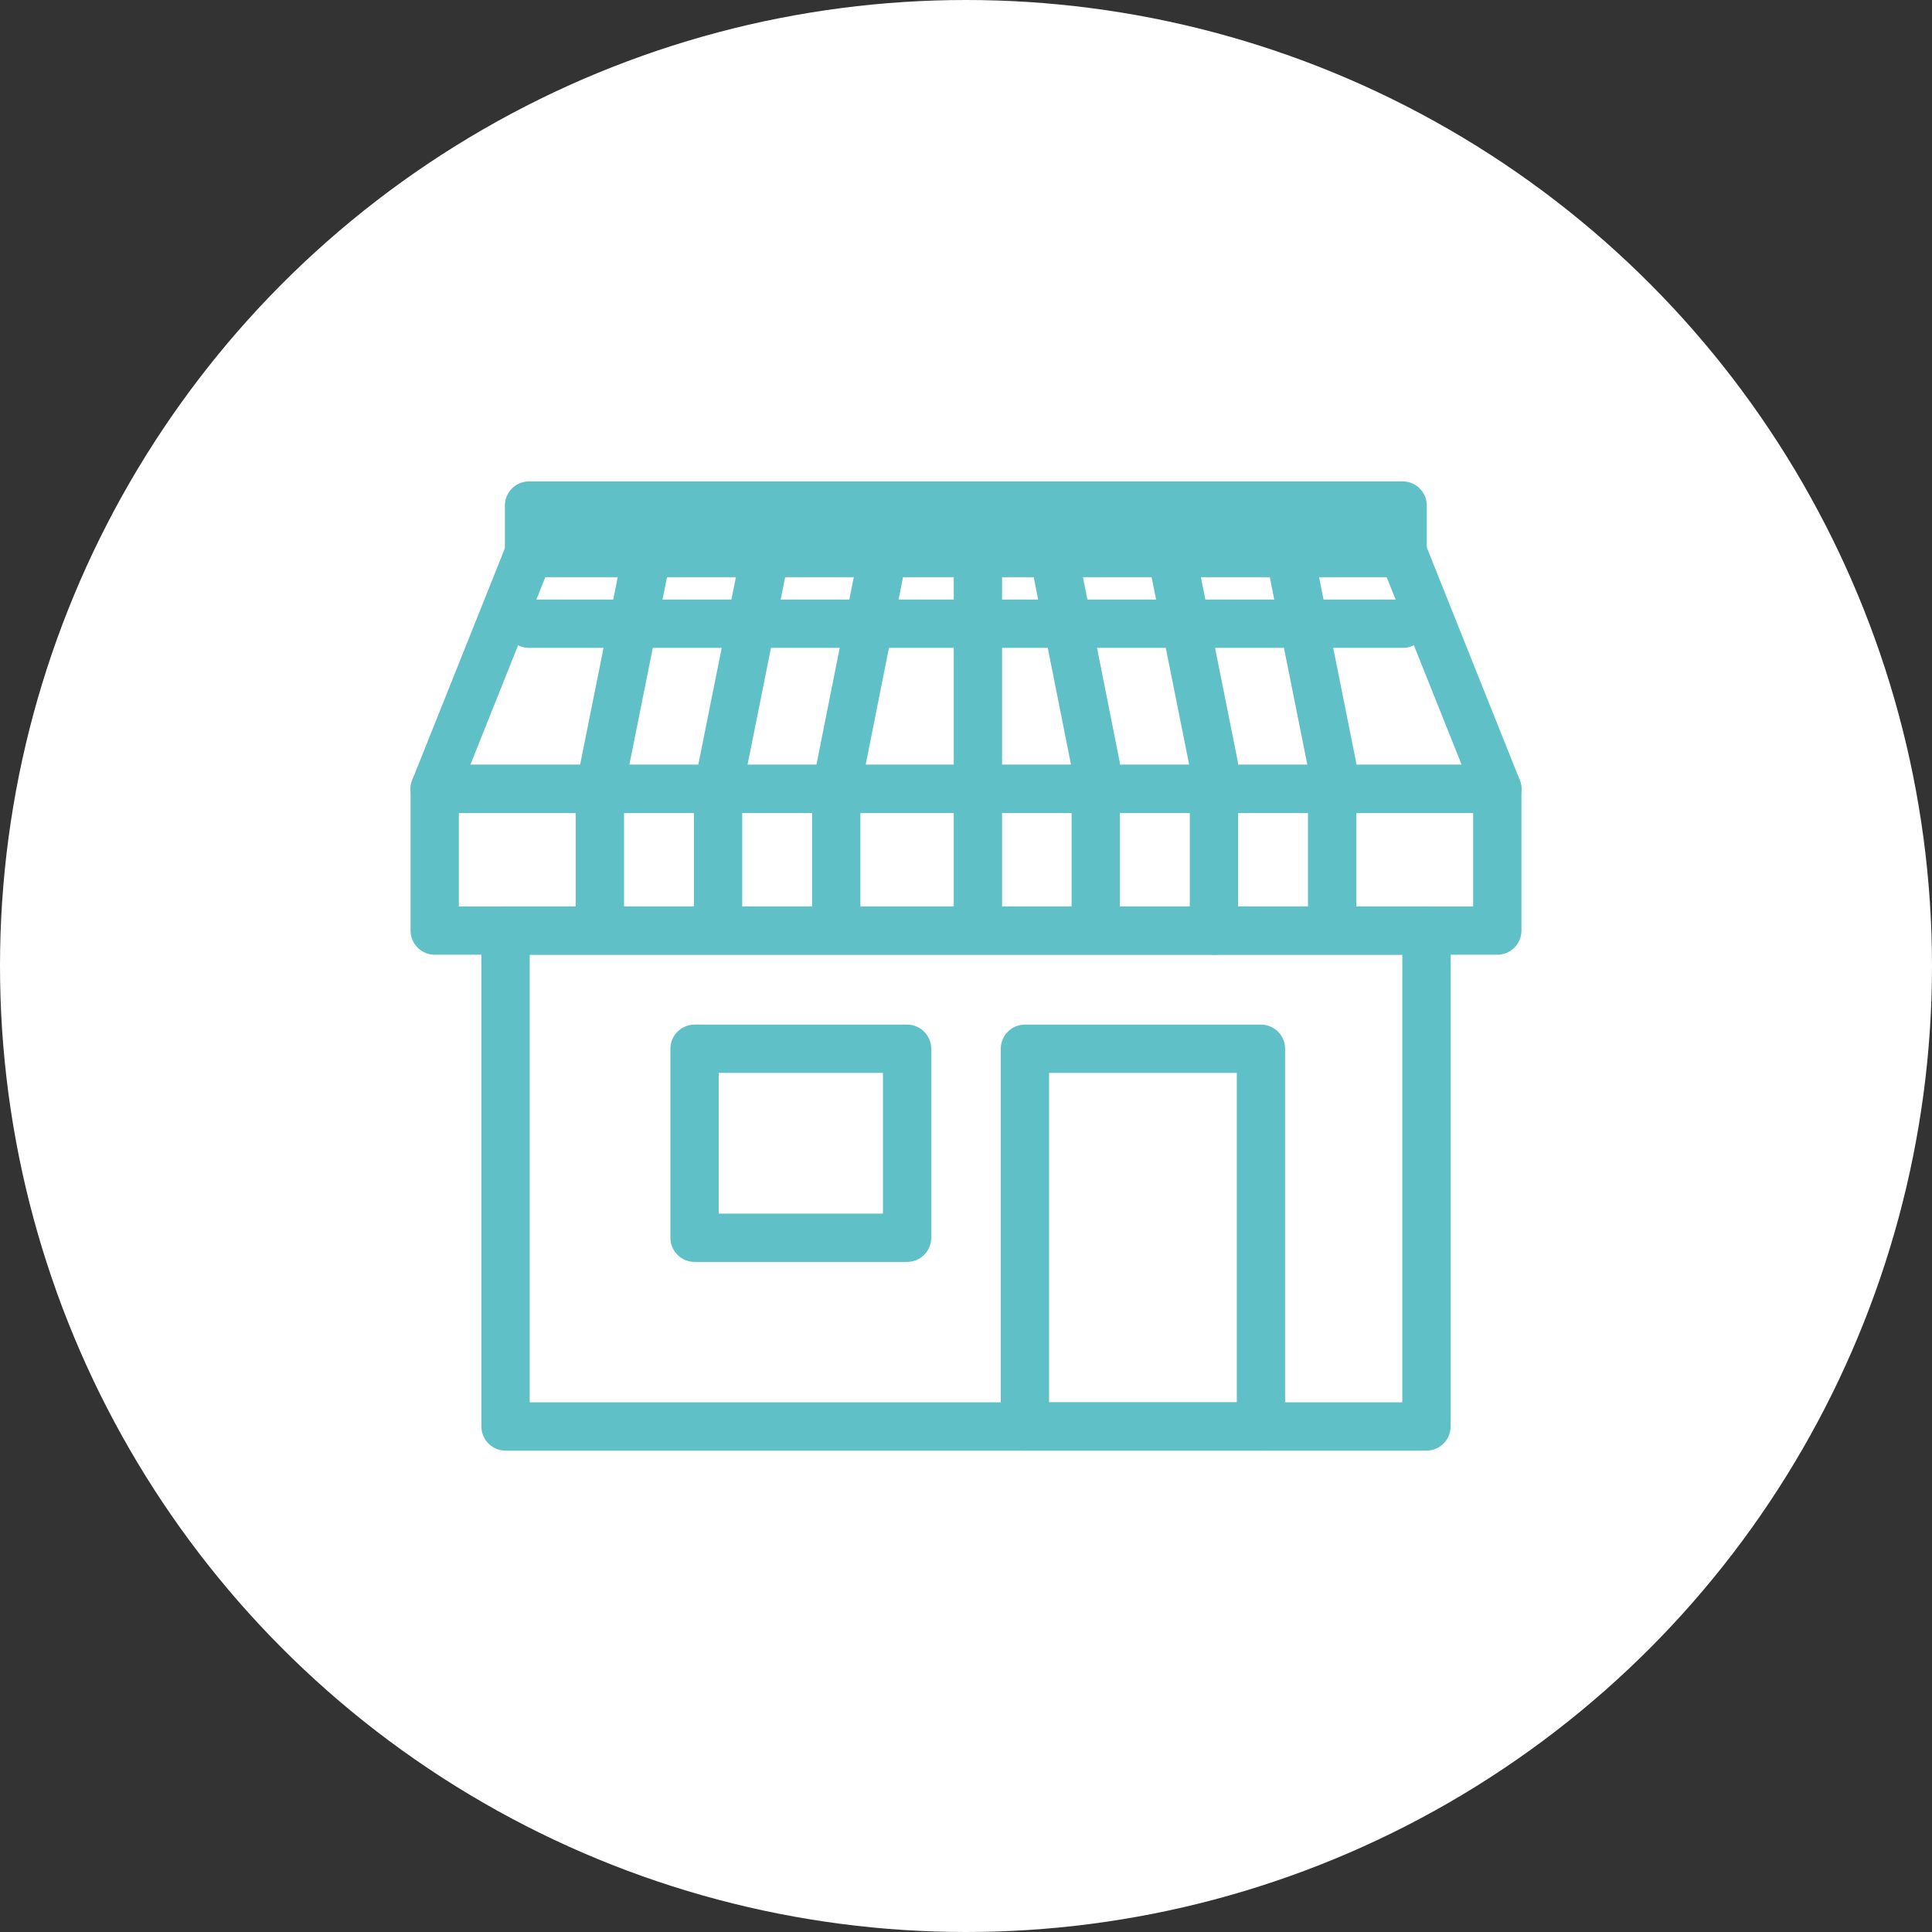
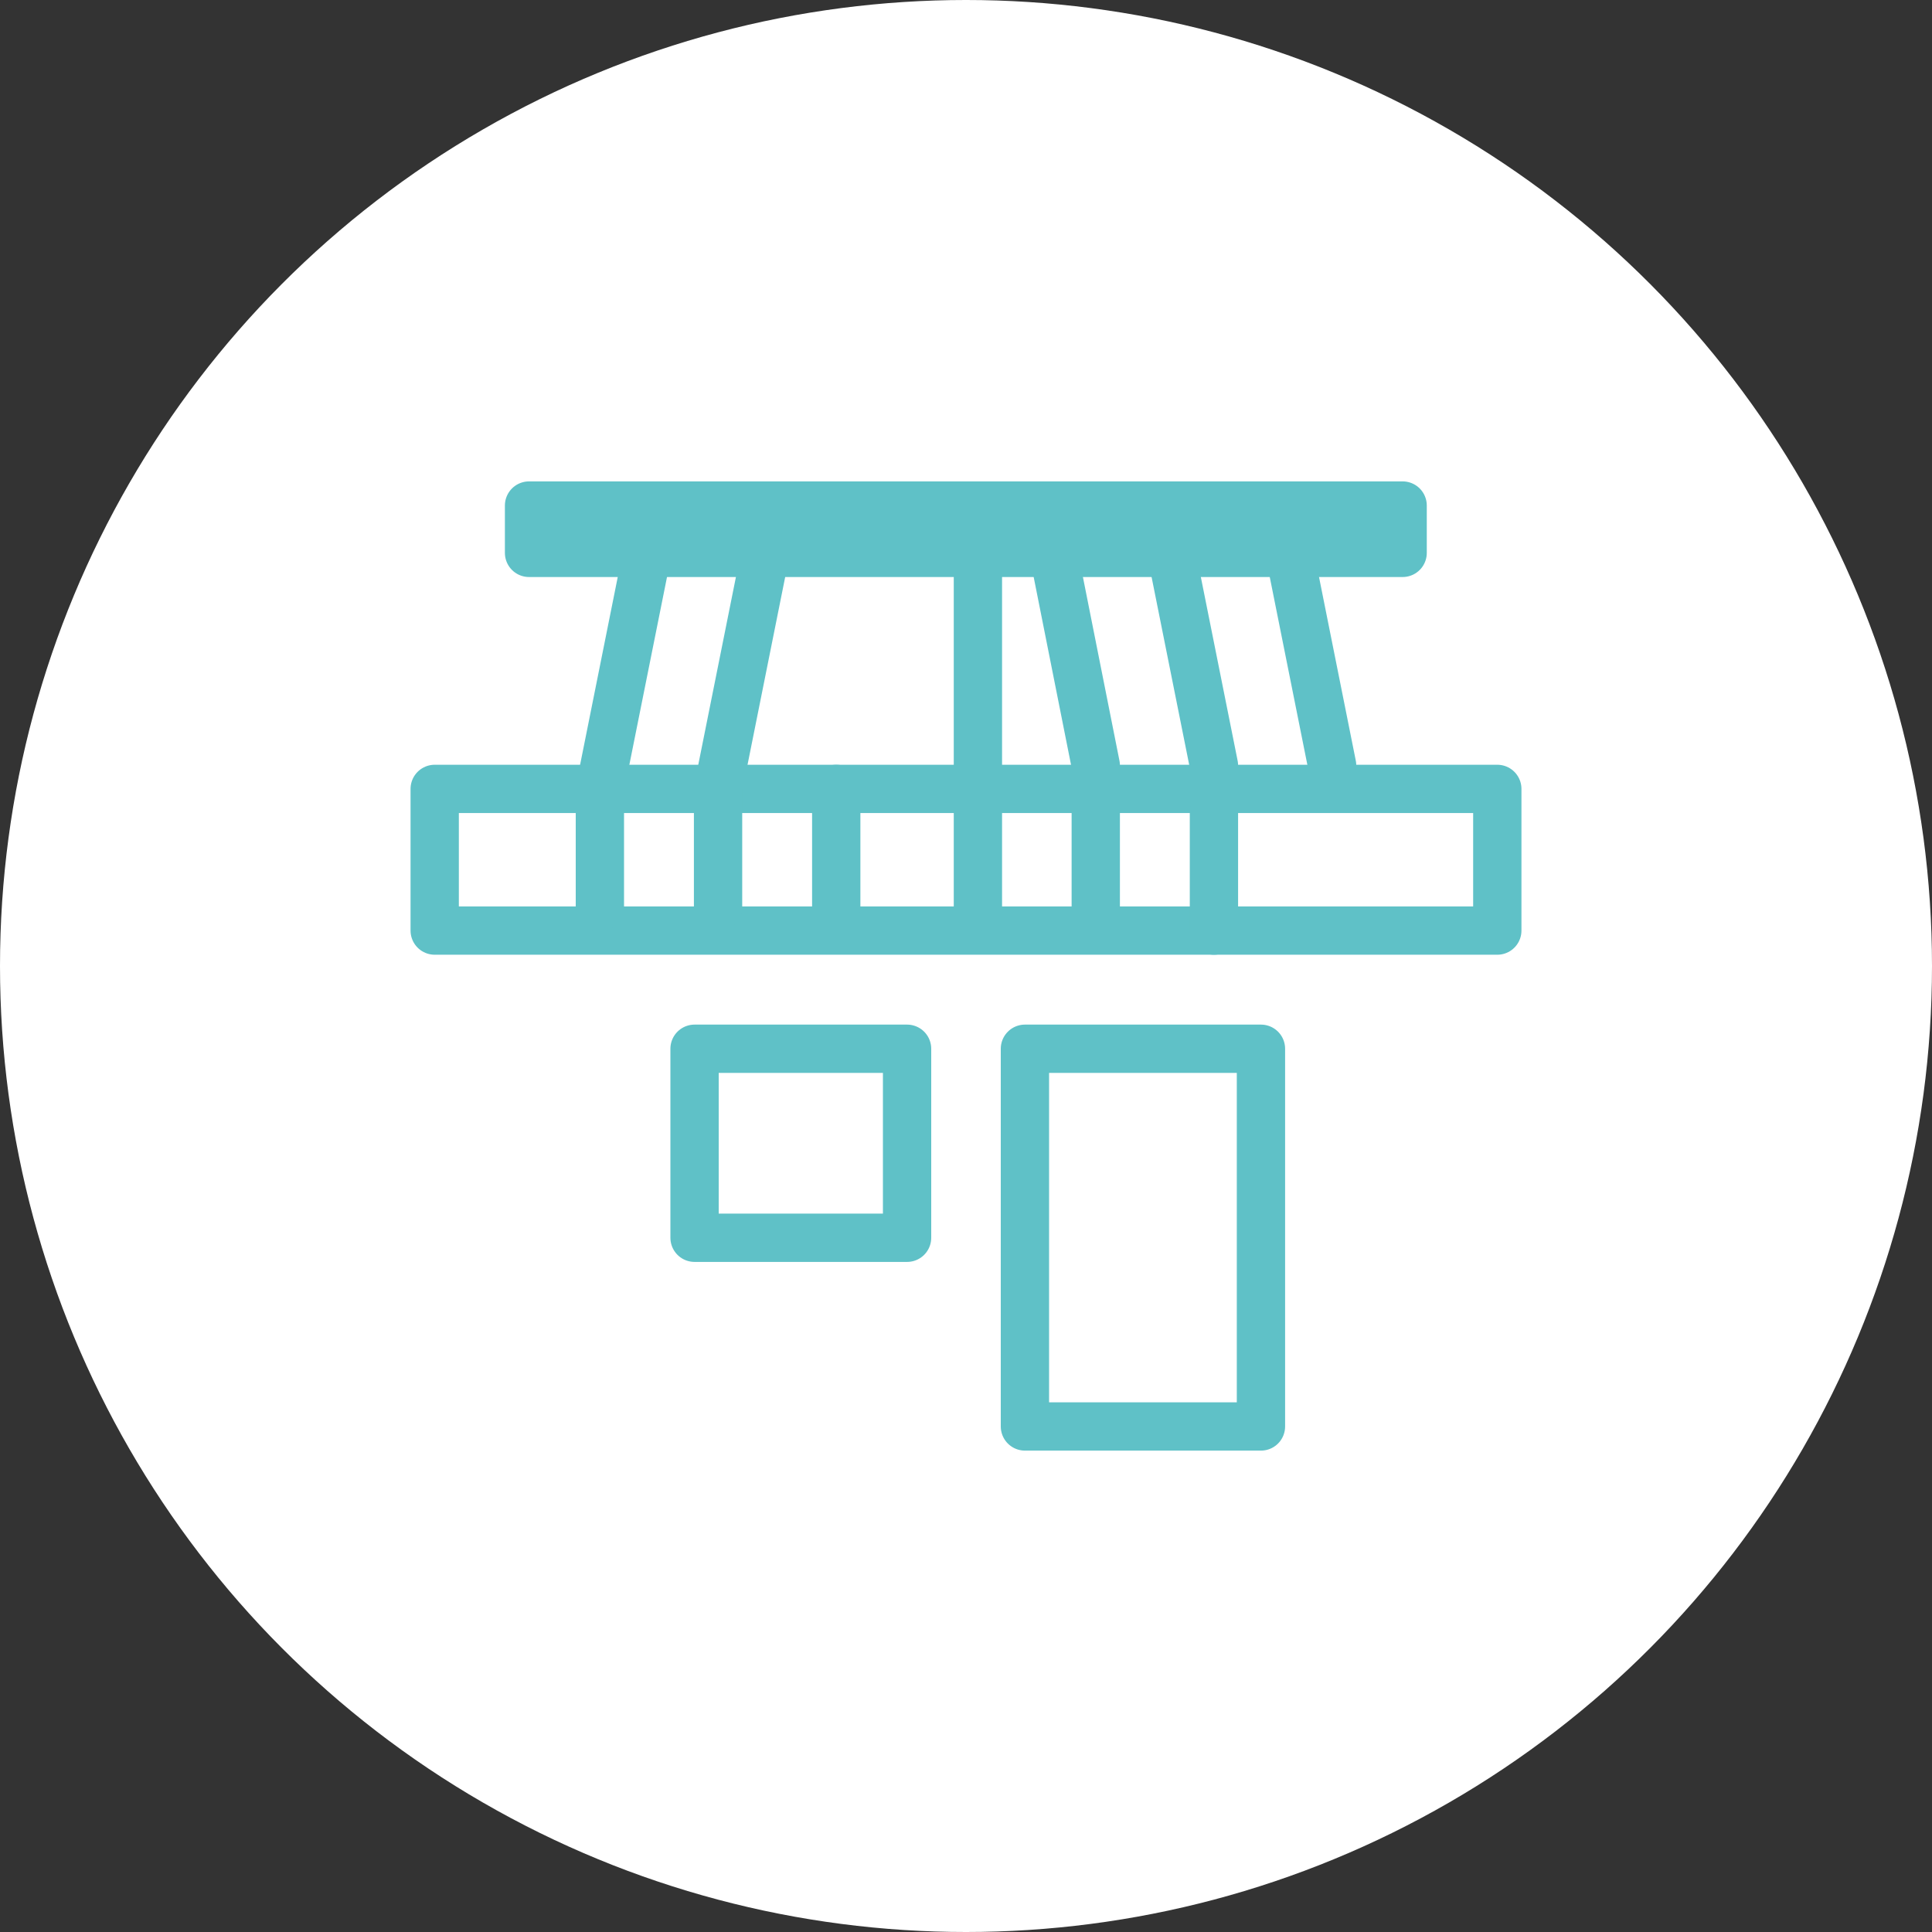
<svg xmlns="http://www.w3.org/2000/svg" id="b" width="60" height="60" viewBox="0 0 60 60">
  <rect x="0" y="0" width="60" height="60" fill="#333333" stroke="none" />
  <g id="c">
    <circle cx="30" cy="30" r="30" fill="#fff" />
-     <rect x="15.7" y="28.9" width="28.6" height="15.4" fill="none" stroke="#5fc1c7" stroke-linecap="round" stroke-linejoin="round" stroke-width="1.5" />
    <rect x="31.83" y="32.57" width="7.33" height="11.73" fill="none" stroke="#5fc1c7" stroke-linecap="round" stroke-linejoin="round" stroke-width="1.5" />
    <rect x="21.57" y="32.57" width="6.6" height="5.87" fill="none" stroke="#5fc1c7" stroke-linecap="round" stroke-linejoin="round" stroke-width="1.5" />
    <rect x="13.5" y="24.5" width="33" height="4.4" fill="none" stroke="#5fc1c7" stroke-linecap="round" stroke-linejoin="round" stroke-width="1.5" />
-     <polygon points="46.5 24.5 13.5 24.5 16.43 17.17 43.57 17.17 46.5 24.5" fill="none" stroke="#5fc1c7" stroke-linecap="round" stroke-linejoin="round" stroke-width="1.5" />
    <line x1="18.63" y1="24.5" x2="20.1" y2="17.17" fill="none" stroke="#5fc1c7" stroke-linecap="round" stroke-linejoin="round" stroke-width="1.5" />
    <line x1="22.3" y1="24.5" x2="23.77" y2="17.17" fill="none" stroke="#5fc1c7" stroke-linecap="round" stroke-linejoin="round" stroke-width="1.5" />
-     <line x1="25.97" y1="24.5" x2="27.43" y2="17.17" fill="none" stroke="#5fc1c7" stroke-linecap="round" stroke-linejoin="round" stroke-width="1.5" />
    <line x1="41.37" y1="23.77" x2="39.9" y2="16.43" fill="none" stroke="#5fc1c7" stroke-linecap="round" stroke-linejoin="round" stroke-width="1.5" />
    <line x1="37.7" y1="23.77" x2="36.23" y2="16.43" fill="none" stroke="#5fc1c7" stroke-linecap="round" stroke-linejoin="round" stroke-width="1.5" />
    <line x1="34.03" y1="23.77" x2="32.57" y2="16.43" fill="none" stroke="#5fc1c7" stroke-linecap="round" stroke-linejoin="round" stroke-width="1.5" />
-     <line x1="16.43" y1="19.37" x2="43.57" y2="19.37" fill="none" stroke="#5fc1c7" stroke-linecap="round" stroke-linejoin="round" stroke-width="1.5" />
    <rect x="16.43" y="15.7" width="27.13" height="1.47" fill="none" stroke="#5fc1c7" stroke-linecap="round" stroke-linejoin="round" stroke-width="1.5" />
    <line x1="30.37" y1="16.43" x2="30.37" y2="28.17" fill="none" stroke="#5fc1c7" stroke-linecap="round" stroke-linejoin="round" stroke-width="1.5" />
    <line x1="34.03" y1="24.5" x2="34.03" y2="28.17" fill="none" stroke="#5fc1c7" stroke-linecap="round" stroke-linejoin="round" stroke-width="1.5" />
    <line x1="25.97" y1="24.5" x2="25.97" y2="28.17" fill="none" stroke="#5fc1c7" stroke-linecap="round" stroke-linejoin="round" stroke-width="1.5" />
    <line x1="22.3" y1="24.5" x2="22.3" y2="28.17" fill="none" stroke="#5fc1c7" stroke-linecap="round" stroke-linejoin="round" stroke-width="1.5" />
    <line x1="18.63" y1="24.5" x2="18.63" y2="28.17" fill="none" stroke="#5fc1c7" stroke-linecap="round" stroke-linejoin="round" stroke-width="1.5" />
    <line x1="37.7" y1="25.23" x2="37.7" y2="28.9" fill="none" stroke="#5fc1c7" stroke-linecap="round" stroke-linejoin="round" stroke-width="1.5" />
-     <line x1="41.37" y1="24.5" x2="41.37" y2="28.17" fill="none" stroke="#5fc1c7" stroke-linecap="round" stroke-linejoin="round" stroke-width="1.5" />
  </g>
</svg>